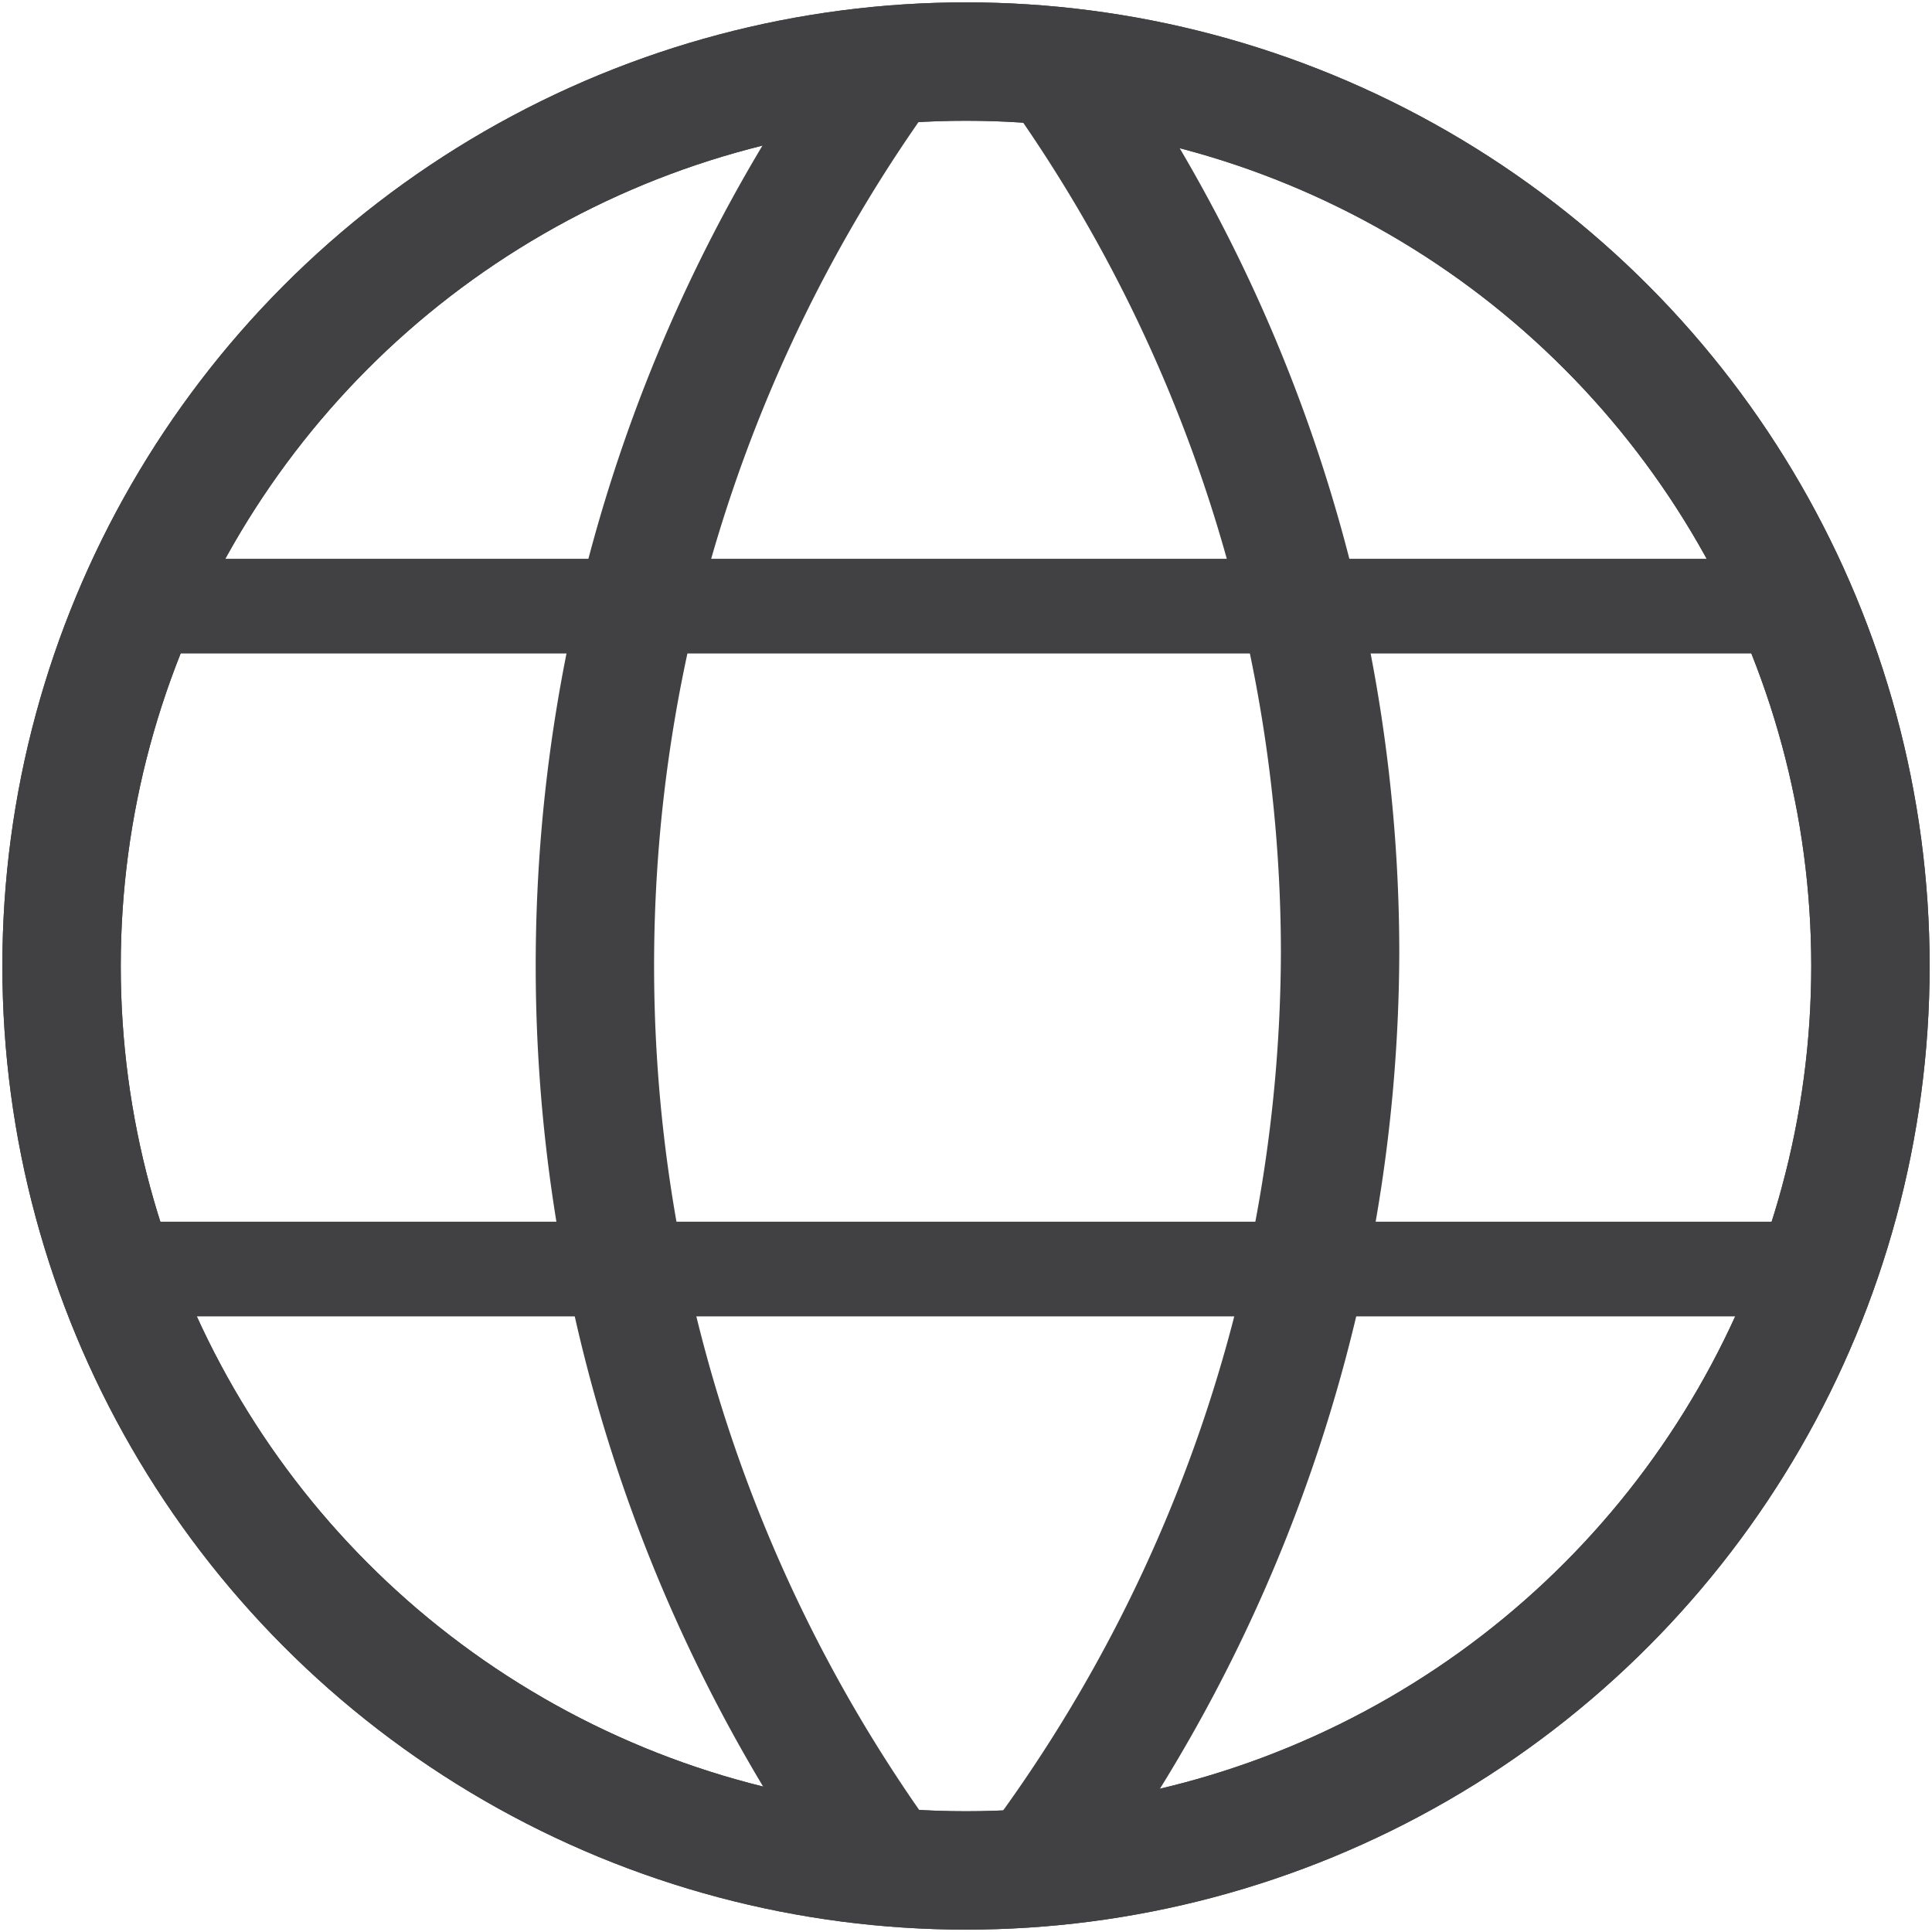
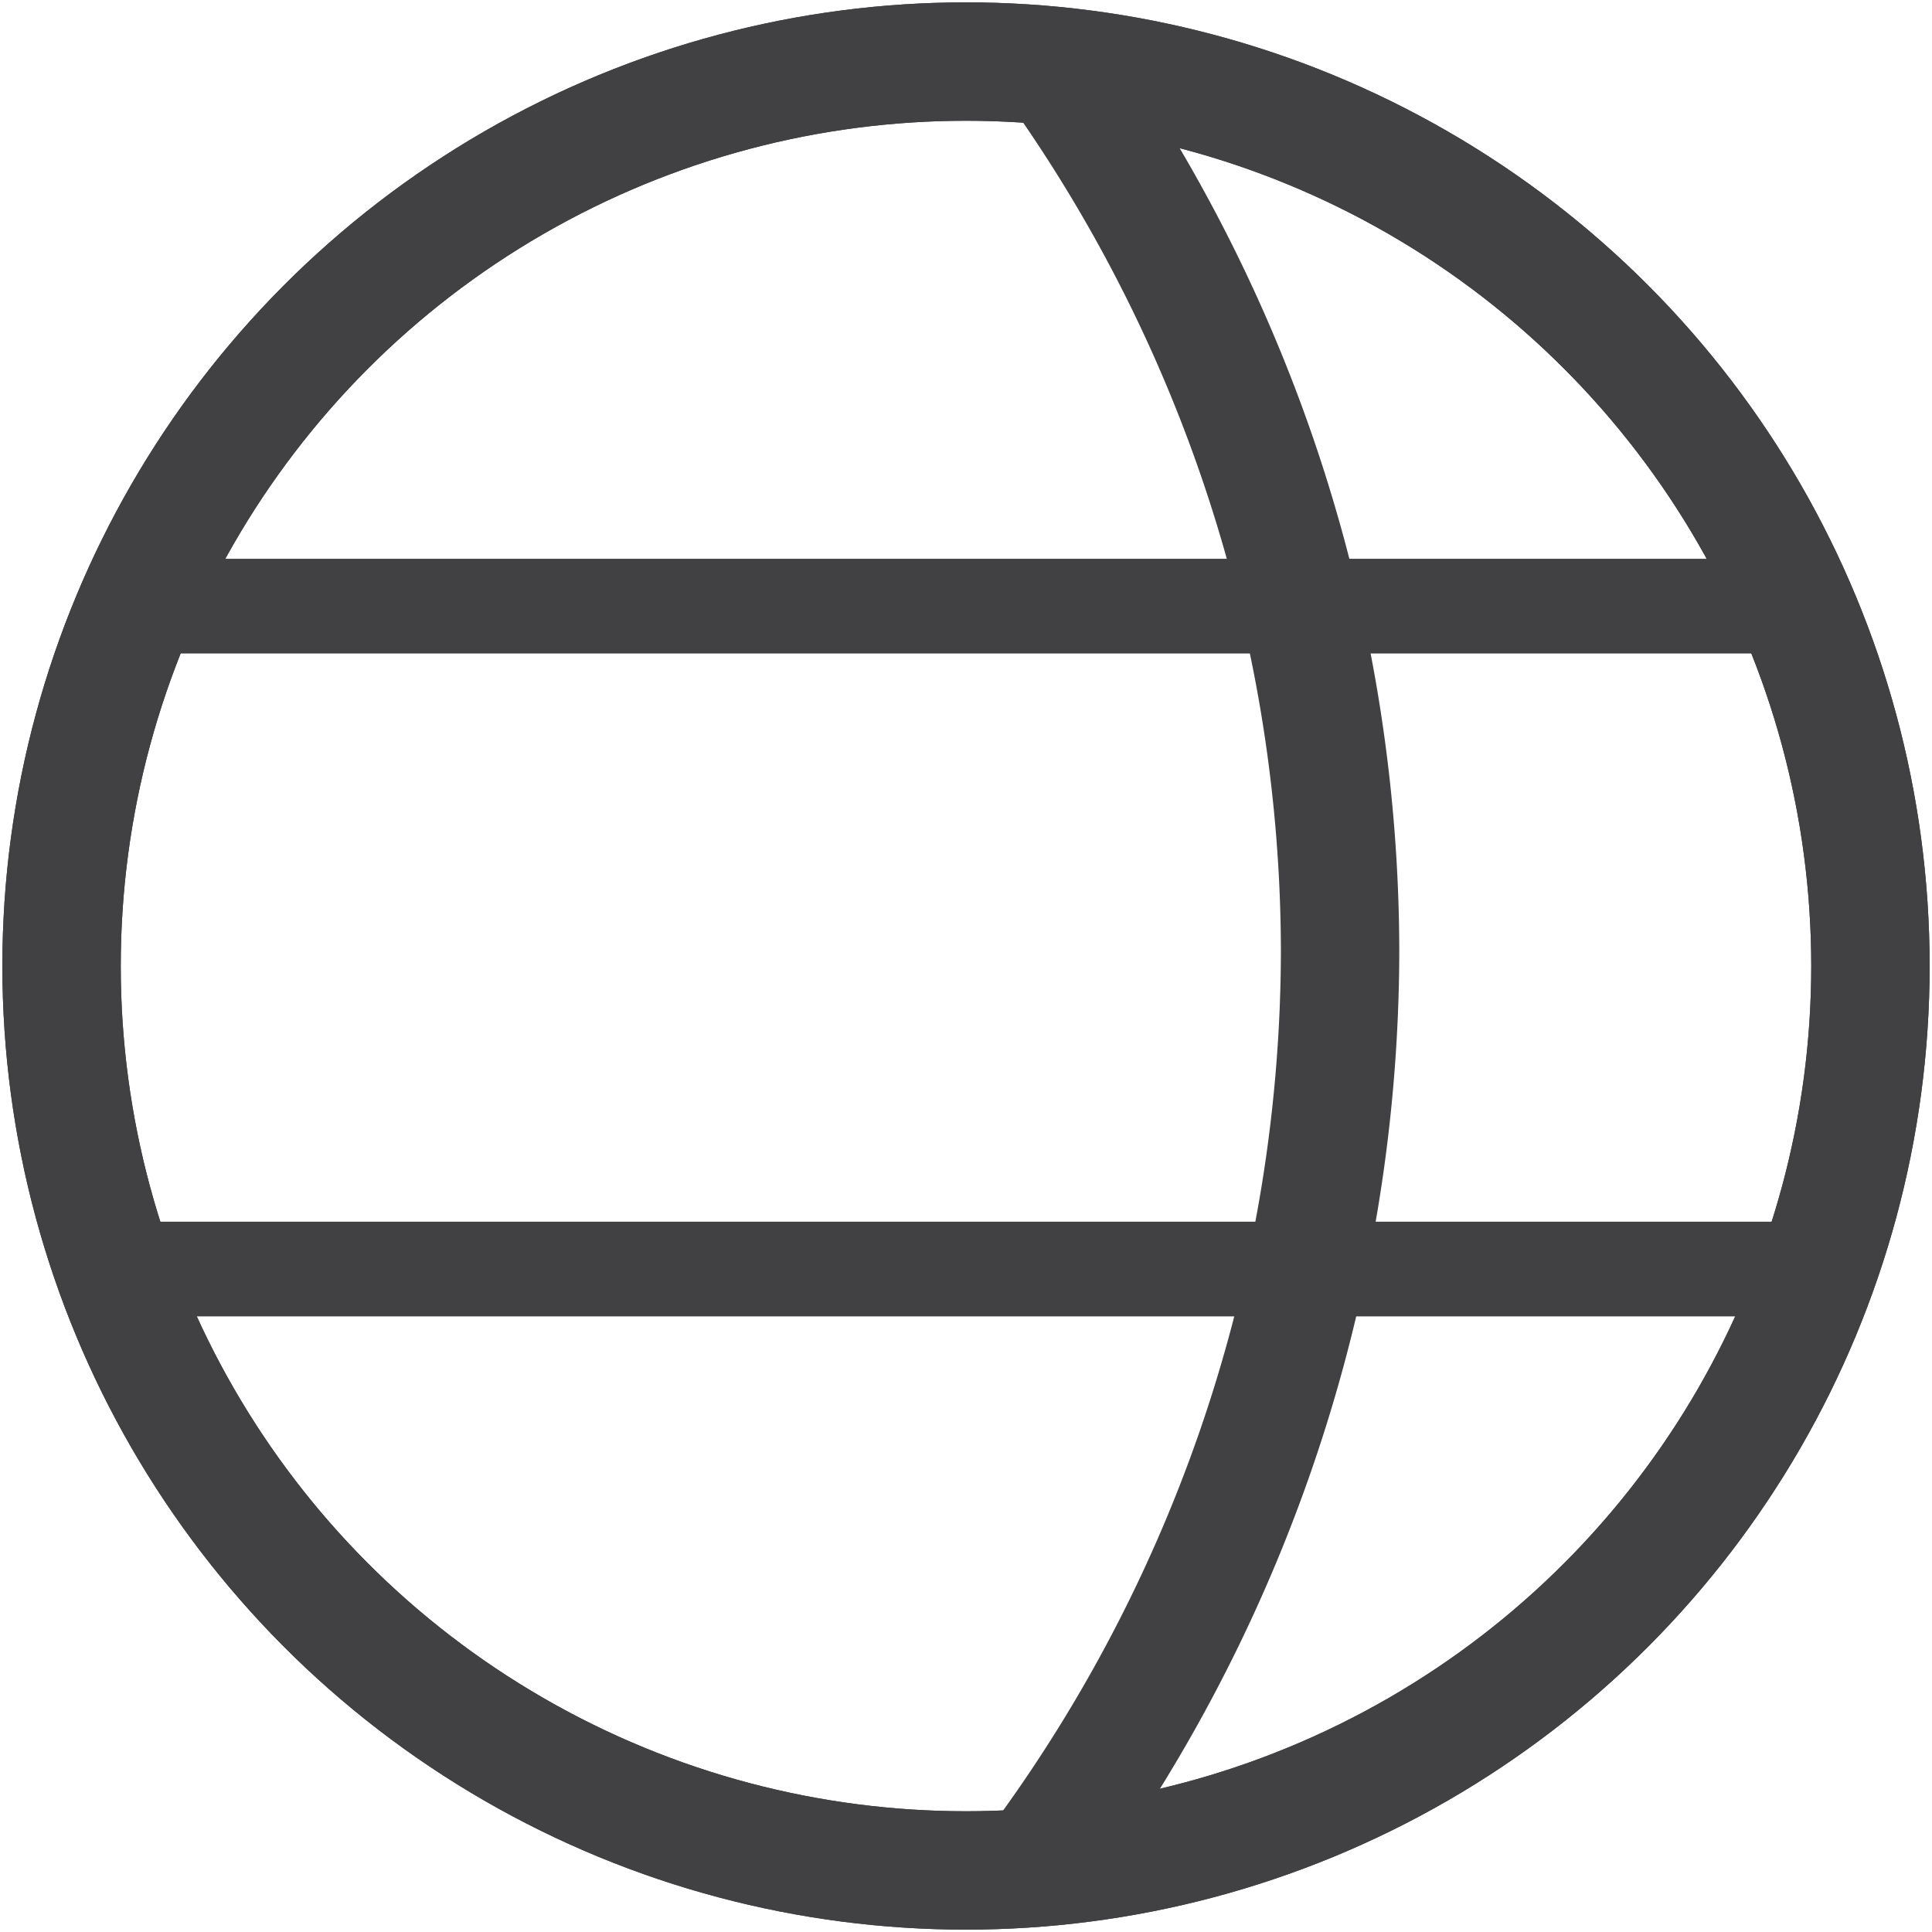
<svg xmlns="http://www.w3.org/2000/svg" id="Capa_1" data-name="Capa 1" width="40.8" height="40.8" viewBox="0 0 40.8 40.8">
  <defs>
    <style>.cls-1,.cls-2{fill:none;stroke:#414042;stroke-linecap:round;stroke-linejoin:round;}.cls-1{stroke-width:2.5px;}.cls-2{stroke-width:2px;}</style>
  </defs>
  <title>icono_web</title>
  <circle class="cls-1" cx="20.4" cy="20.4" r="19.1" />
  <circle class="cls-1" cx="20.4" cy="20.4" r="19.1" />
-   <path class="cls-1" d="M18.5,39.1a32.45,32.45,0,0,1,.2-37.7" />
  <path class="cls-1" d="M22.3,1.4a32.27,32.27,0,0,1,6,18.7,32.45,32.45,0,0,1-6.2,19" />
  <line class="cls-2" x1="3" y1="12.8" x2="38" y2="12.8" />
  <line class="cls-2" x1="3" y1="26.8" x2="38" y2="26.8" />
</svg>